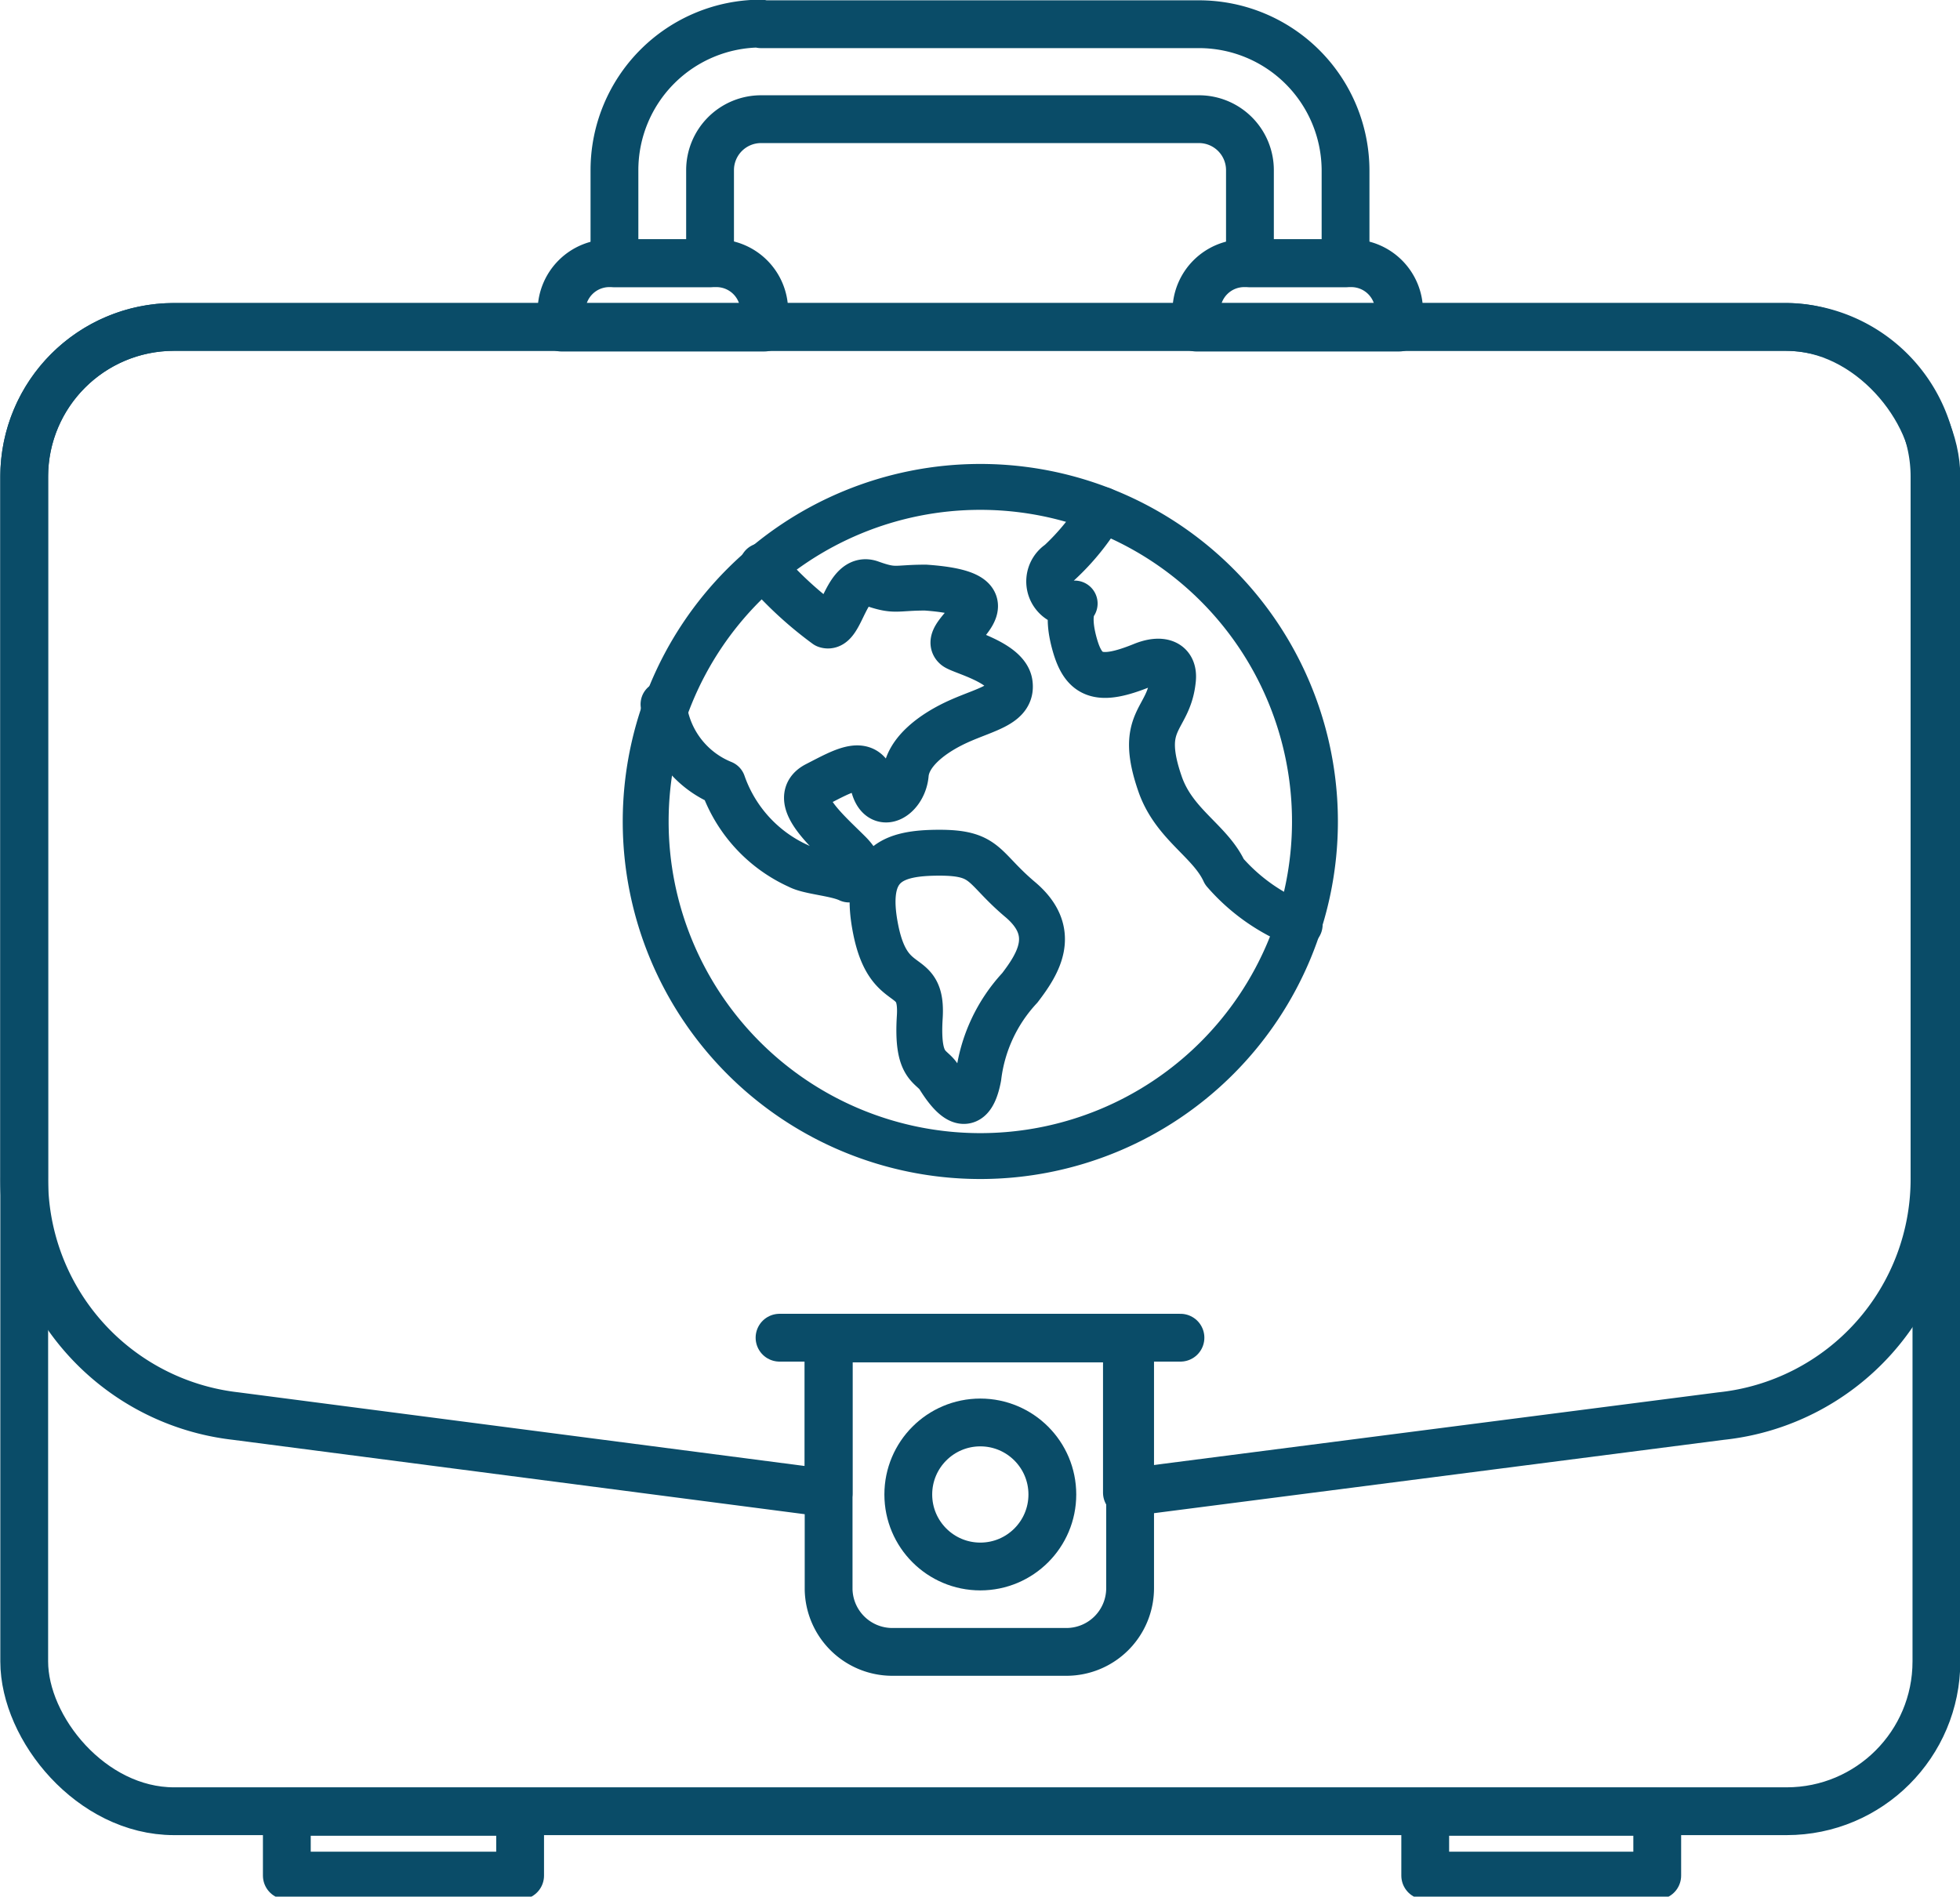
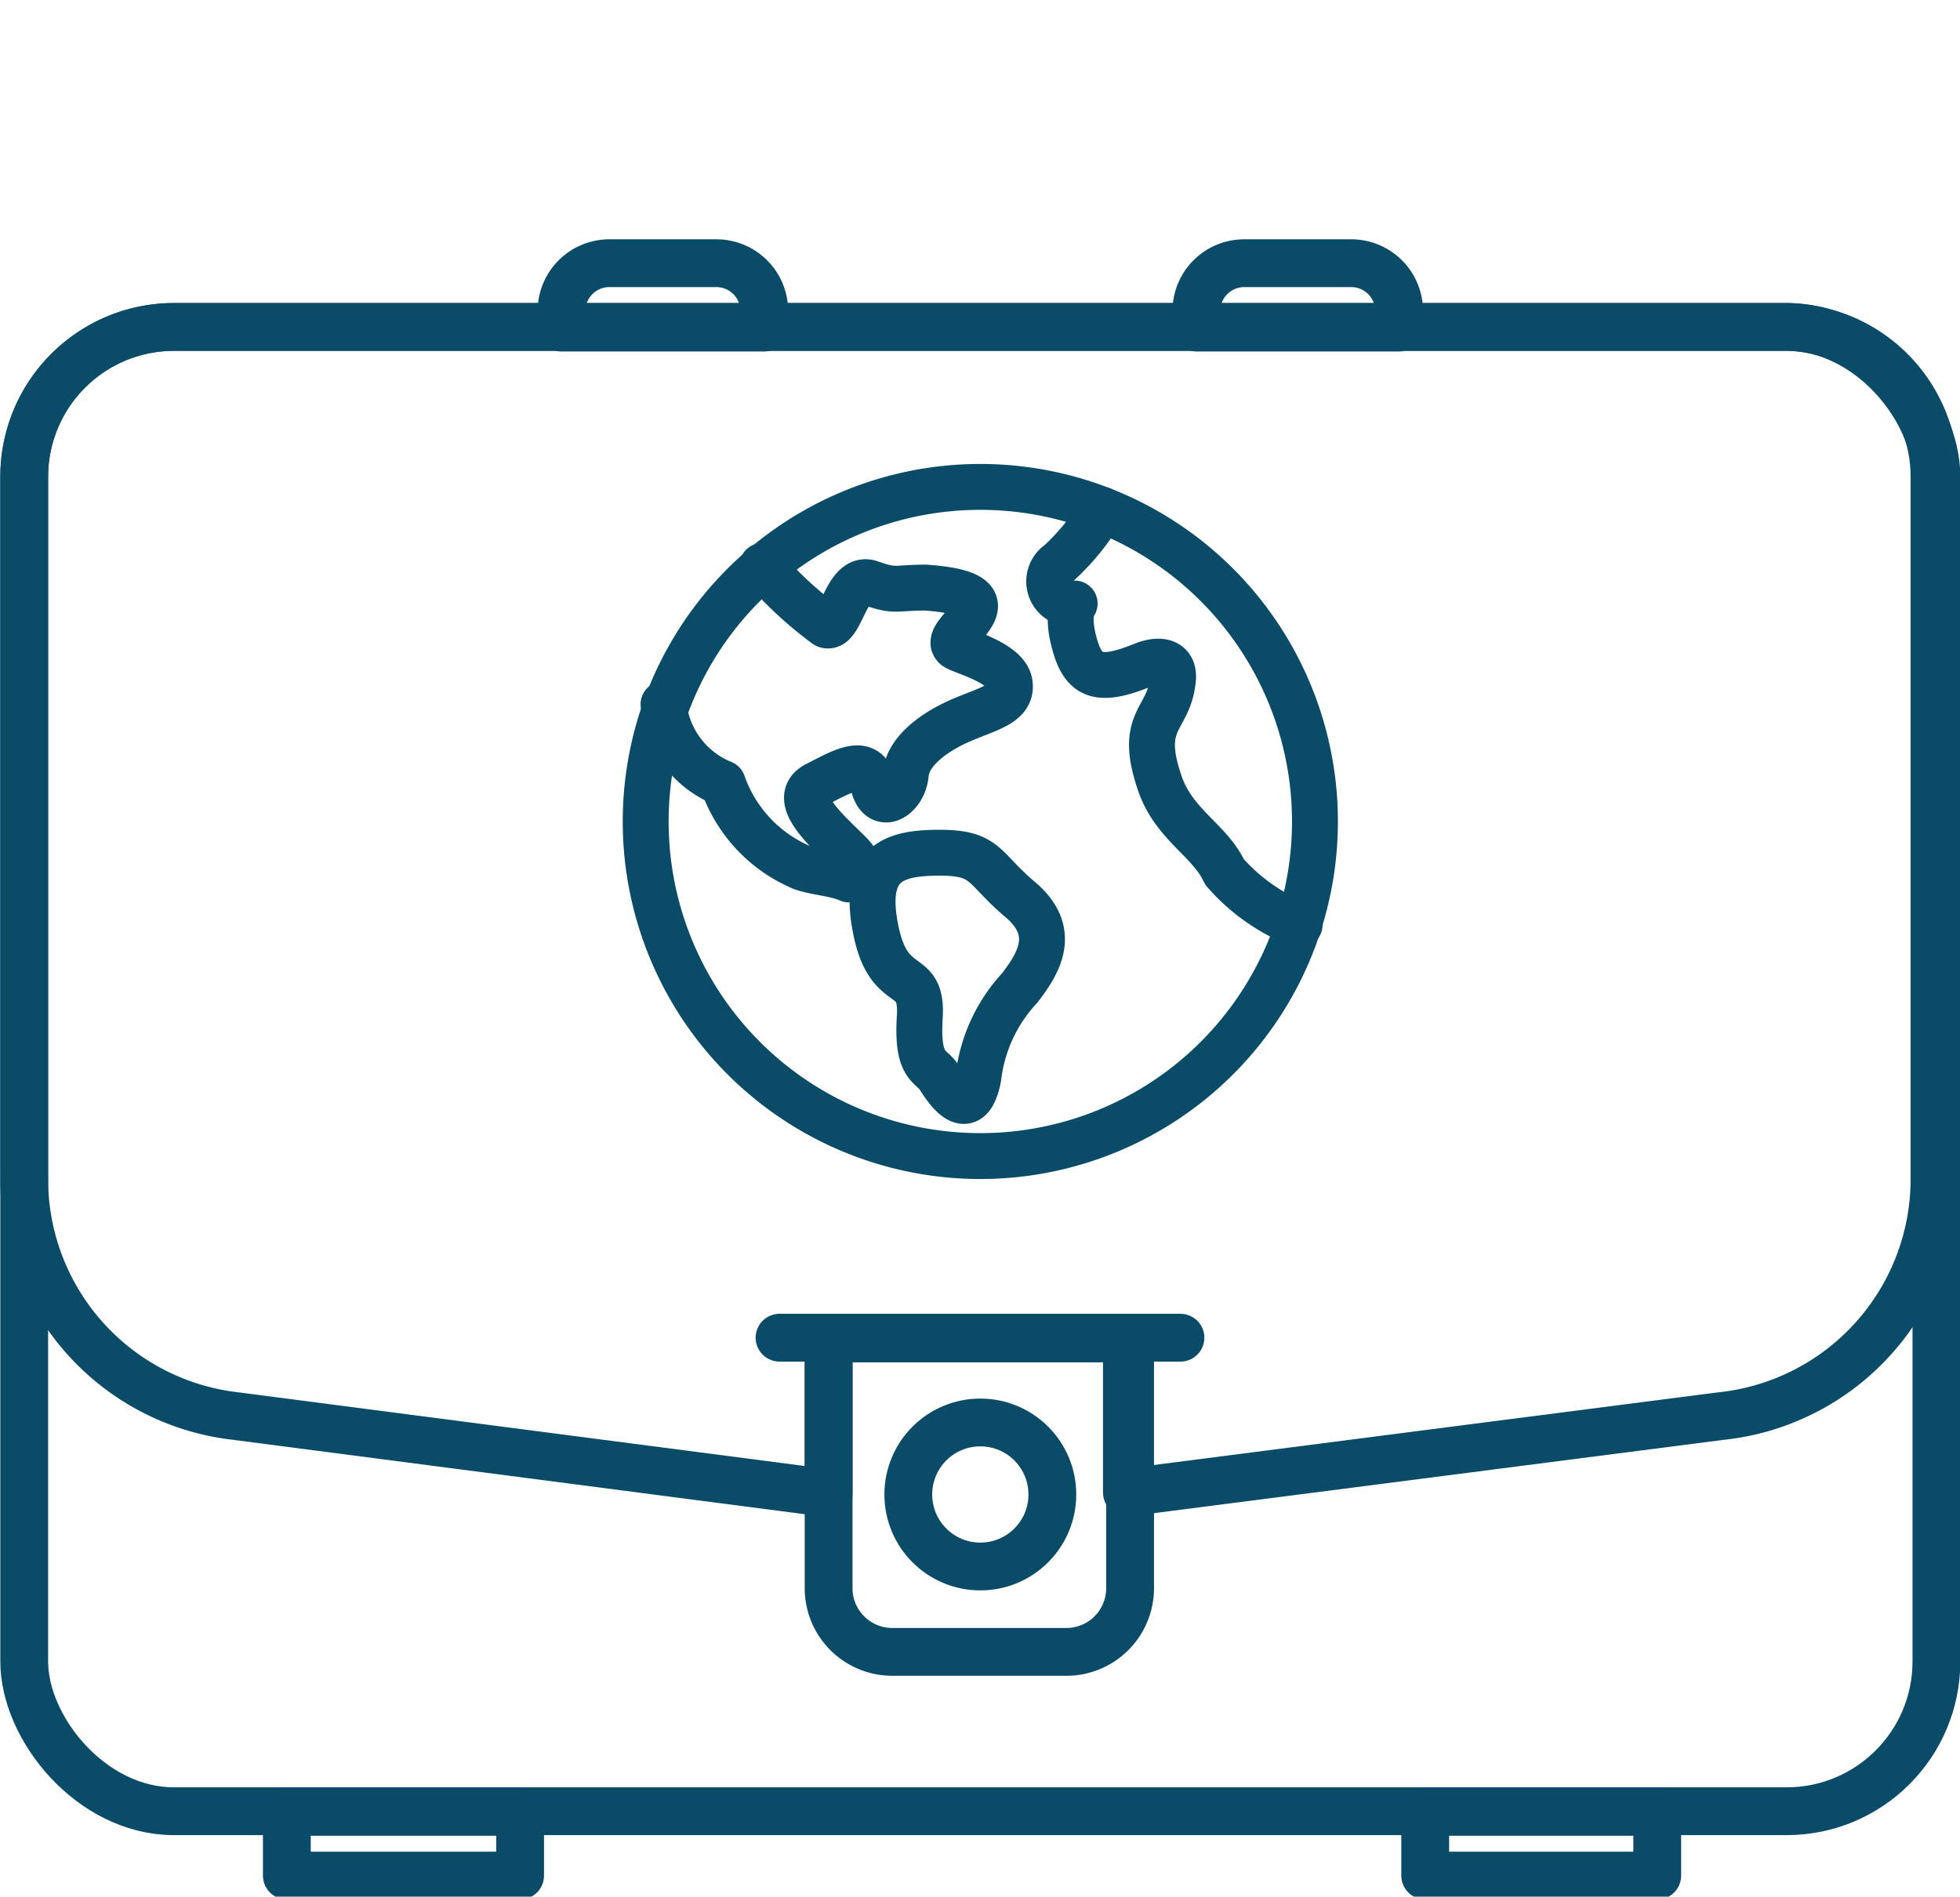
<svg xmlns="http://www.w3.org/2000/svg" id="_1" data-name="1" viewBox="0 0 30.75 29.76">
  <defs>
    <style>.cls-1,.cls-2,.cls-3{fill:none;stroke:#0a4c68;stroke-linecap:round;stroke-linejoin:round;}.cls-1,.cls-2{stroke-width:0.75px;}.cls-2,.cls-3{fill-rule:evenodd;}.cls-3{stroke-width:0.72px;}</style>
  </defs>
  <title>550_clientov</title>
  <rect class="cls-1" x="0.38" y="5.13" width="30" height="23.29" rx="2.35" ry="2.35" />
  <path class="cls-2" d="M4.5,28.43H8.16v1H4.5v-1Zm17.86,0H26v1H22.36Z" />
-   <path class="cls-2" d="M11.94.38h6.87a2.3,2.3,0,0,1,2.3,2.3V4.13h-1.5V2.67a.8.8,0,0,0-.8-.8H11.94a.8.8,0,0,0-.8.8V4.13H9.64V2.67a2.3,2.3,0,0,1,2.3-2.3Z" />
  <path class="cls-2" d="M9.56,4.13h1.68a.75.75,0,0,1,.75.75v.26H8.81V4.87A.75.75,0,0,1,9.56,4.13Z" />
  <path class="cls-2" d="M19.52,4.13h1.68a.75.75,0,0,1,.75.75v.26H18.77V4.87A.75.75,0,0,1,19.52,4.13Z" />
  <path class="cls-2" d="M2.72,5.13H28a2.35,2.35,0,0,1,2.35,2.34v11A3.74,3.74,0,0,1,27,22.22l-9.32,1.2V21H13v2.43L3.7,22.22A3.74,3.74,0,0,1,.38,18.47v-11A2.35,2.35,0,0,1,2.72,5.13Z" />
  <circle class="cls-1" cx="15.38" cy="23.45" r="1.13" />
  <path class="cls-2" d="M14,25.92h2.73a1,1,0,0,0,1-1V21H13v3.94A1,1,0,0,0,14,25.92Z" />
  <line class="cls-1" x1="12.23" y1="20.99" x2="18.52" y2="20.99" />
  <path class="cls-3" d="M15.38,7.64h0a5.25,5.25,0,1,0,5.25,5.25A5.25,5.25,0,0,0,15.38,7.64Z" />
  <path class="cls-3" d="M17.29,8a3.7,3.7,0,0,1-.67.83.35.35,0,0,0,.24.64s-.14.14,0,.64.37.61,1.06.33c.29-.12.52-.06.48.24-.07.64-.56.61-.19,1.65.23.62.78.87,1,1.35a3,3,0,0,0,1.18.83M16,14.11c-.59-.5-.52-.73-1.26-.73s-1.21.17-1,1.21.74.57.69,1.37.18.75.3.94.48.74.62,0A2.49,2.49,0,0,1,16,15.5c.29-.38.61-.88,0-1.39Zm-5.59-3.06a1.5,1.5,0,0,0,.93,1.24,2.23,2.23,0,0,0,1.19,1.3c.17.09.58.11.79.21,0,0,.34-.08,0-.42s-.94-.85-.51-1.07.79-.44.89,0,.48.19.51-.16.42-.65.85-.84.83-.26.78-.59-.77-.5-.85-.57c-.25-.22,1.11-.82-.47-.93-.48,0-.47.07-.86-.07s-.46.74-.7.66a5.86,5.86,0,0,1-1-.93" />
</svg>